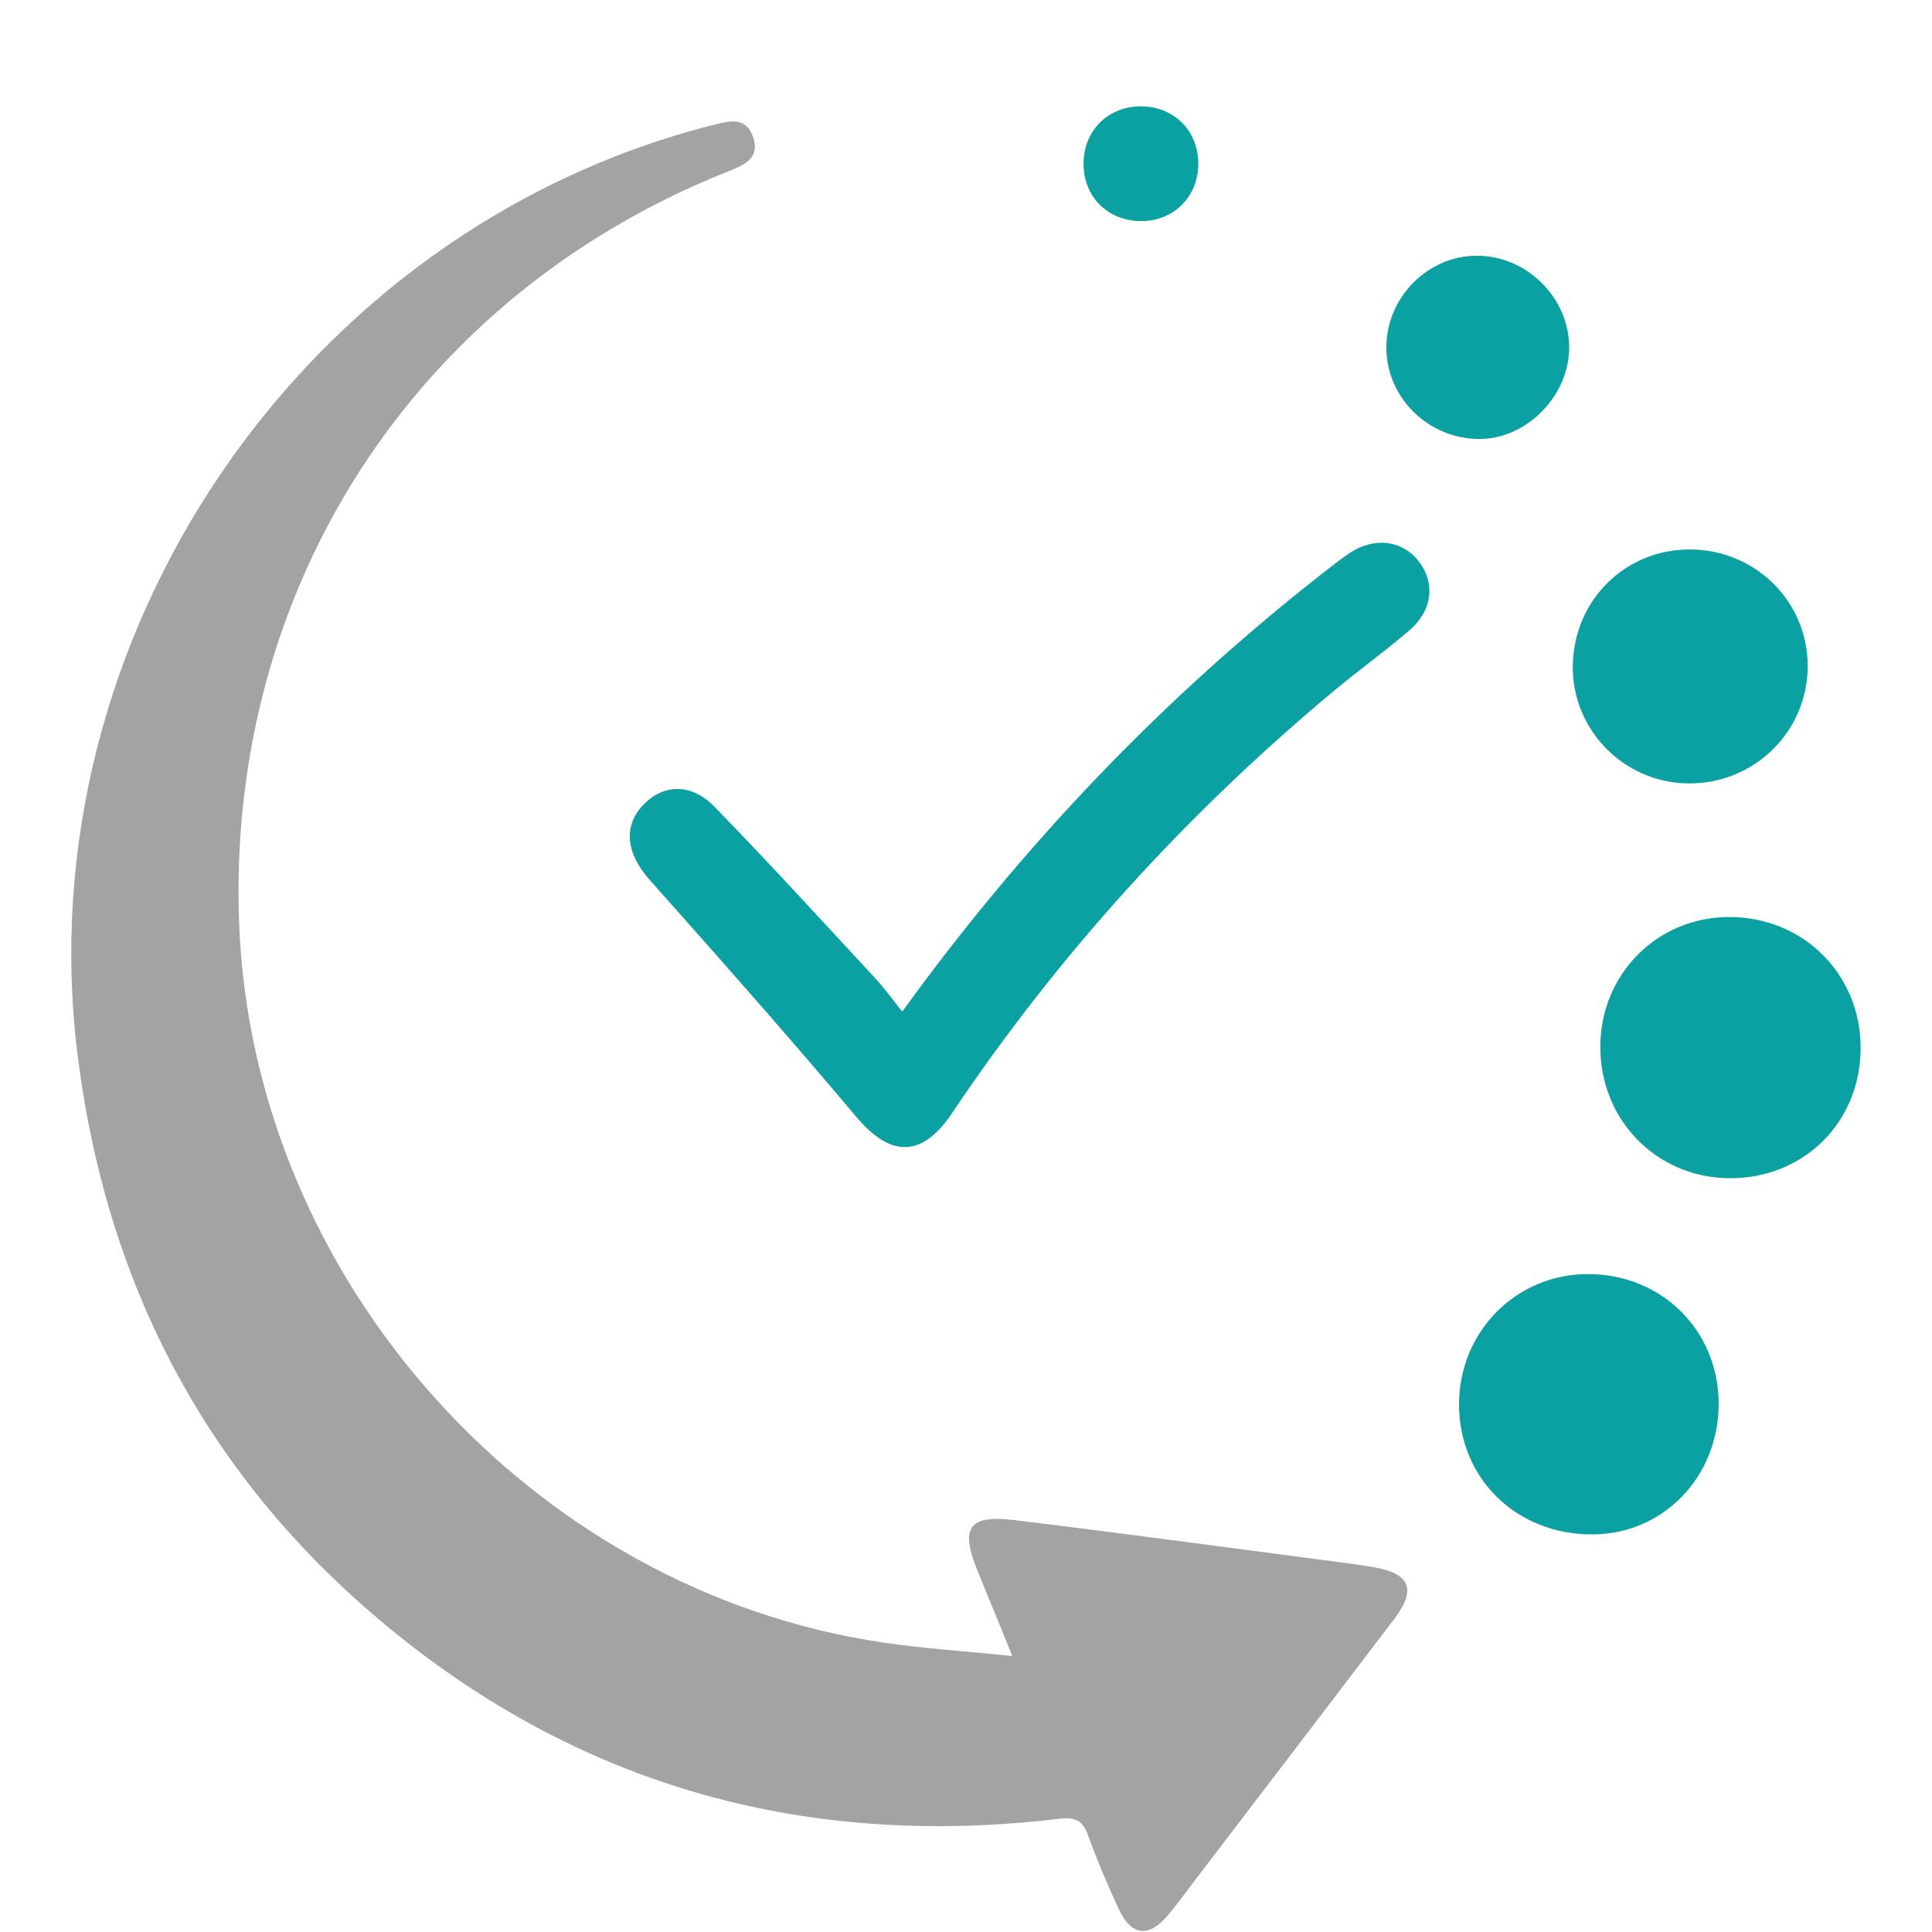
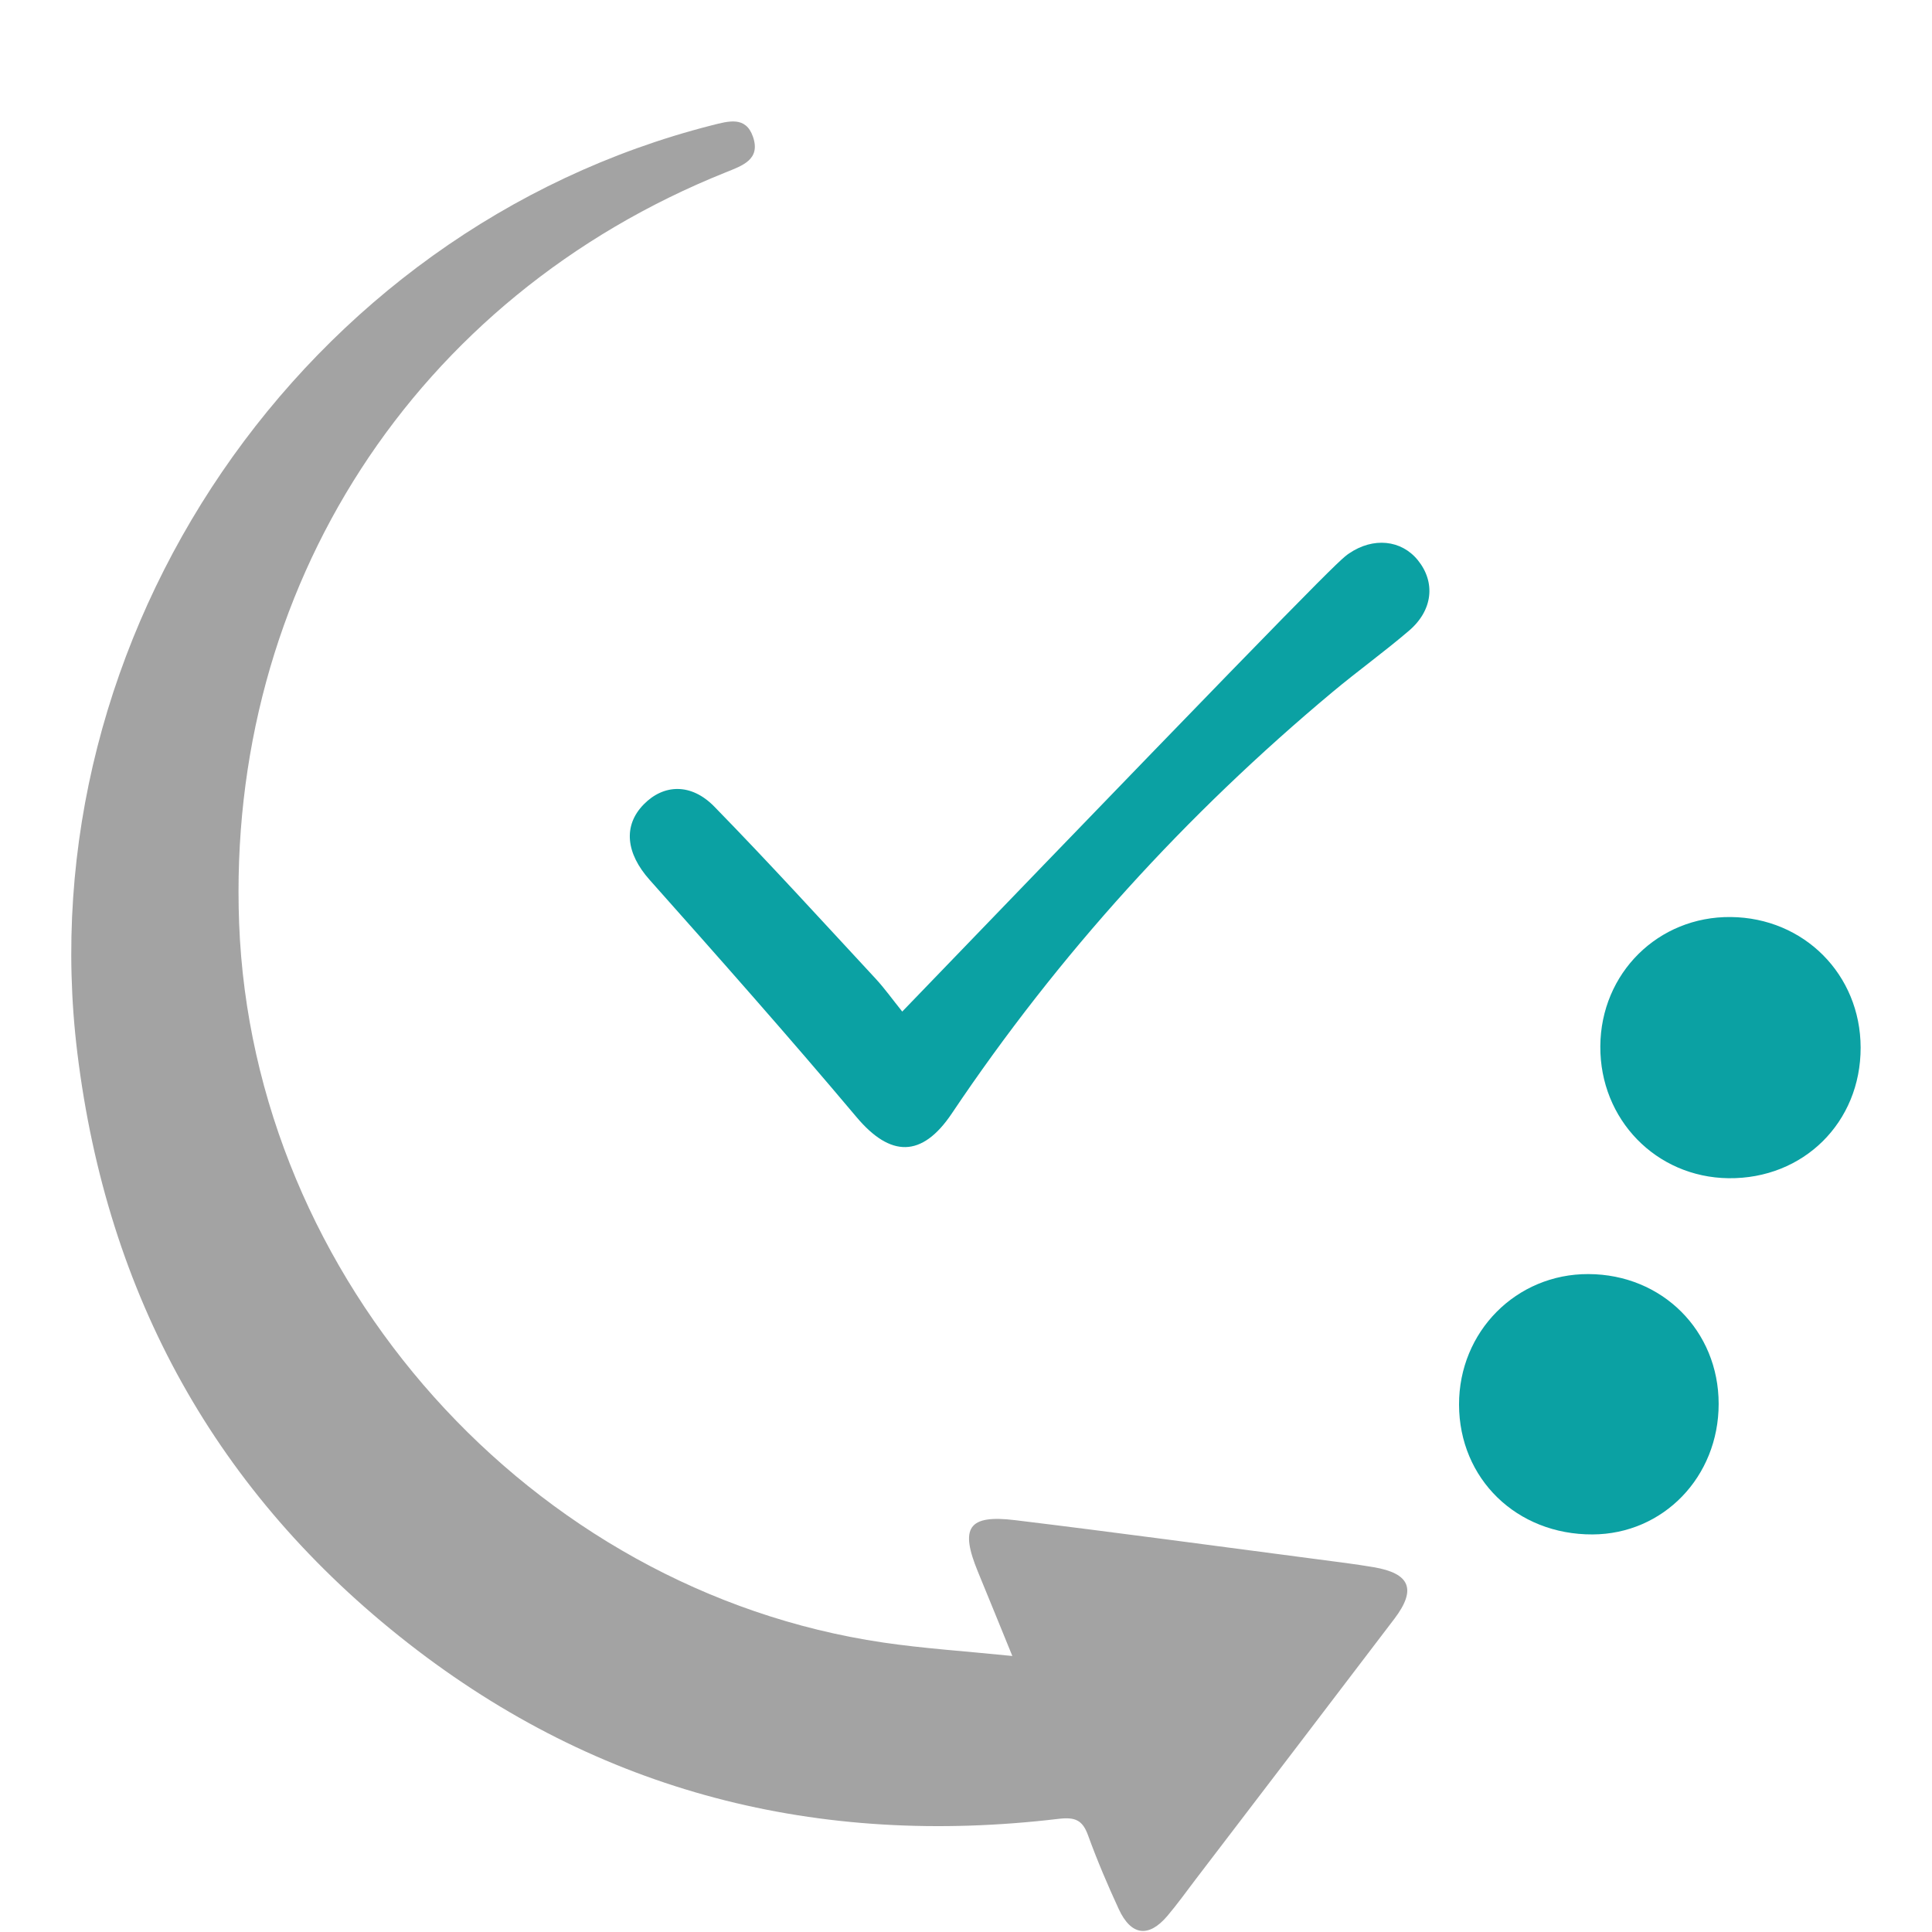
<svg xmlns="http://www.w3.org/2000/svg" width="300" zoomAndPan="magnify" viewBox="0 0 224.88 225" height="300" preserveAspectRatio="xMidYMid meet" version="1.0">
  <defs>
    <clipPath id="34939b9085">
      <path d="M 8.242 14 L 164 14 L 164 224.938 L 8.242 224.938 Z M 8.242 14 " clip-rule="nonzero" />
    </clipPath>
    <clipPath id="176a692473">
      <path d="M 186 106 L 216.629 106 L 216.629 138 L 186 138 Z M 186 106 " clip-rule="nonzero" />
    </clipPath>
    <clipPath id="85b0b58899">
-       <path d="M 126 12.316 L 140 12.316 L 140 26 L 126 26 Z M 126 12.316 " clip-rule="nonzero" />
-     </clipPath>
+       </clipPath>
  </defs>
  <g clip-path="url(#34939b9085)">
    <path fill="#a3a3a3" d="M 117.836 192.855 C 116.242 188.965 115.059 186.016 113.844 183.086 C 111.699 177.898 112.691 176.371 118.168 177.039 C 129.969 178.473 141.754 180.074 153.547 181.617 C 155.668 181.895 157.797 182.156 159.902 182.512 C 164.168 183.23 164.93 185.094 162.332 188.52 C 154.629 198.66 146.895 208.77 139.168 218.891 C 138.086 220.312 137.047 221.766 135.891 223.129 C 133.703 225.703 131.66 225.434 130.223 222.316 C 128.93 219.516 127.715 216.664 126.664 213.766 C 126.02 211.98 125.18 211.594 123.242 211.82 C 95.27 215.148 69.789 208.797 47.484 191.375 C 25.117 173.902 12.43 150.887 8.953 122.668 C 2.969 74.059 35.25 26.727 82.816 14.598 C 84.793 14.098 86.781 13.496 87.625 15.91 C 88.562 18.59 86.391 19.293 84.434 20.082 C 48.258 34.586 26.305 68.5 27.789 107.535 C 29.363 149.016 61.754 185.23 102.773 191.285 C 107.453 191.977 112.188 192.281 117.836 192.855 Z M 117.836 192.855 " fill-opacity="1" fill-rule="nonzero" />
  </g>
-   <path fill="#0ba1a3" d="M 105.02 117.801 C 119.199 98.223 135.355 81.355 153.918 66.805 C 154.945 65.996 155.977 65.184 157.055 64.449 C 159.875 62.531 163.129 62.867 165.055 65.23 C 167.141 67.797 166.824 71.059 164.043 73.441 C 161.156 75.914 158.059 78.141 155.141 80.578 C 138.051 94.855 123.211 111.156 110.797 129.66 C 107.297 134.879 103.625 134.77 99.695 130.102 C 91.824 120.75 83.711 111.59 75.582 102.453 C 72.871 99.406 72.449 96.176 74.922 93.664 C 77.23 91.316 80.43 91.172 83.133 93.941 C 89.52 100.484 95.68 107.254 101.902 113.961 C 102.938 115.078 103.824 116.324 105.016 117.809 Z M 105.02 117.801 " fill-opacity="1" fill-rule="nonzero" />
+   <path fill="#0ba1a3" d="M 105.02 117.801 C 154.945 65.996 155.977 65.184 157.055 64.449 C 159.875 62.531 163.129 62.867 165.055 65.23 C 167.141 67.797 166.824 71.059 164.043 73.441 C 161.156 75.914 158.059 78.141 155.141 80.578 C 138.051 94.855 123.211 111.156 110.797 129.66 C 107.297 134.879 103.625 134.77 99.695 130.102 C 91.824 120.75 83.711 111.59 75.582 102.453 C 72.871 99.406 72.449 96.176 74.922 93.664 C 77.23 91.316 80.43 91.172 83.133 93.941 C 89.52 100.484 95.68 107.254 101.902 113.961 C 102.938 115.078 103.824 116.324 105.016 117.809 Z M 105.02 117.801 " fill-opacity="1" fill-rule="nonzero" />
  <g clip-path="url(#176a692473)">
    <path fill="#0ba1a3" d="M 186.312 121.848 C 186.363 113.332 193.055 106.707 201.516 106.797 C 210.035 106.887 216.609 113.496 216.629 121.992 C 216.648 130.711 209.969 137.316 201.242 137.215 C 192.809 137.109 186.262 130.375 186.312 121.852 Z M 186.312 121.848 " fill-opacity="1" fill-rule="nonzero" />
  </g>
  <path fill="#0ba1a3" d="M 200.094 163.496 C 200.094 171.992 193.648 178.668 185.41 178.699 C 176.578 178.738 169.879 172.227 169.859 163.582 C 169.844 155.082 176.527 148.34 184.938 148.379 C 193.516 148.41 200.094 154.973 200.094 163.496 Z M 200.094 163.496 " fill-opacity="1" fill-rule="nonzero" />
-   <path fill="#0ba1a3" d="M 196.824 63.988 C 204.406 64.043 210.469 70.078 210.465 77.562 C 210.461 85.207 204.223 91.328 196.527 91.238 C 189.016 91.148 182.961 84.938 183.109 77.461 C 183.258 69.828 189.262 63.938 196.824 63.992 Z M 196.824 63.988 " fill-opacity="1" fill-rule="nonzero" />
-   <path fill="#0ba1a3" d="M 161.398 40.566 C 161.344 34.73 166.117 29.82 171.883 29.781 C 177.656 29.746 182.598 34.562 182.688 40.324 C 182.773 46.016 177.75 51.172 172.156 51.125 C 166.27 51.074 161.453 46.352 161.398 40.566 Z M 161.398 40.566 " fill-opacity="1" fill-rule="nonzero" />
  <g clip-path="url(#85b0b58899)">
-     <path fill="#0ba1a3" d="M 139.496 19.199 C 139.422 23.059 136.453 25.879 132.586 25.746 C 128.711 25.617 125.977 22.652 126.137 18.754 C 126.289 15.035 129.109 12.359 132.855 12.383 C 136.73 12.406 139.566 15.324 139.492 19.199 Z M 139.496 19.199 " fill-opacity="1" fill-rule="nonzero" />
-   </g>
+     </g>
</svg>